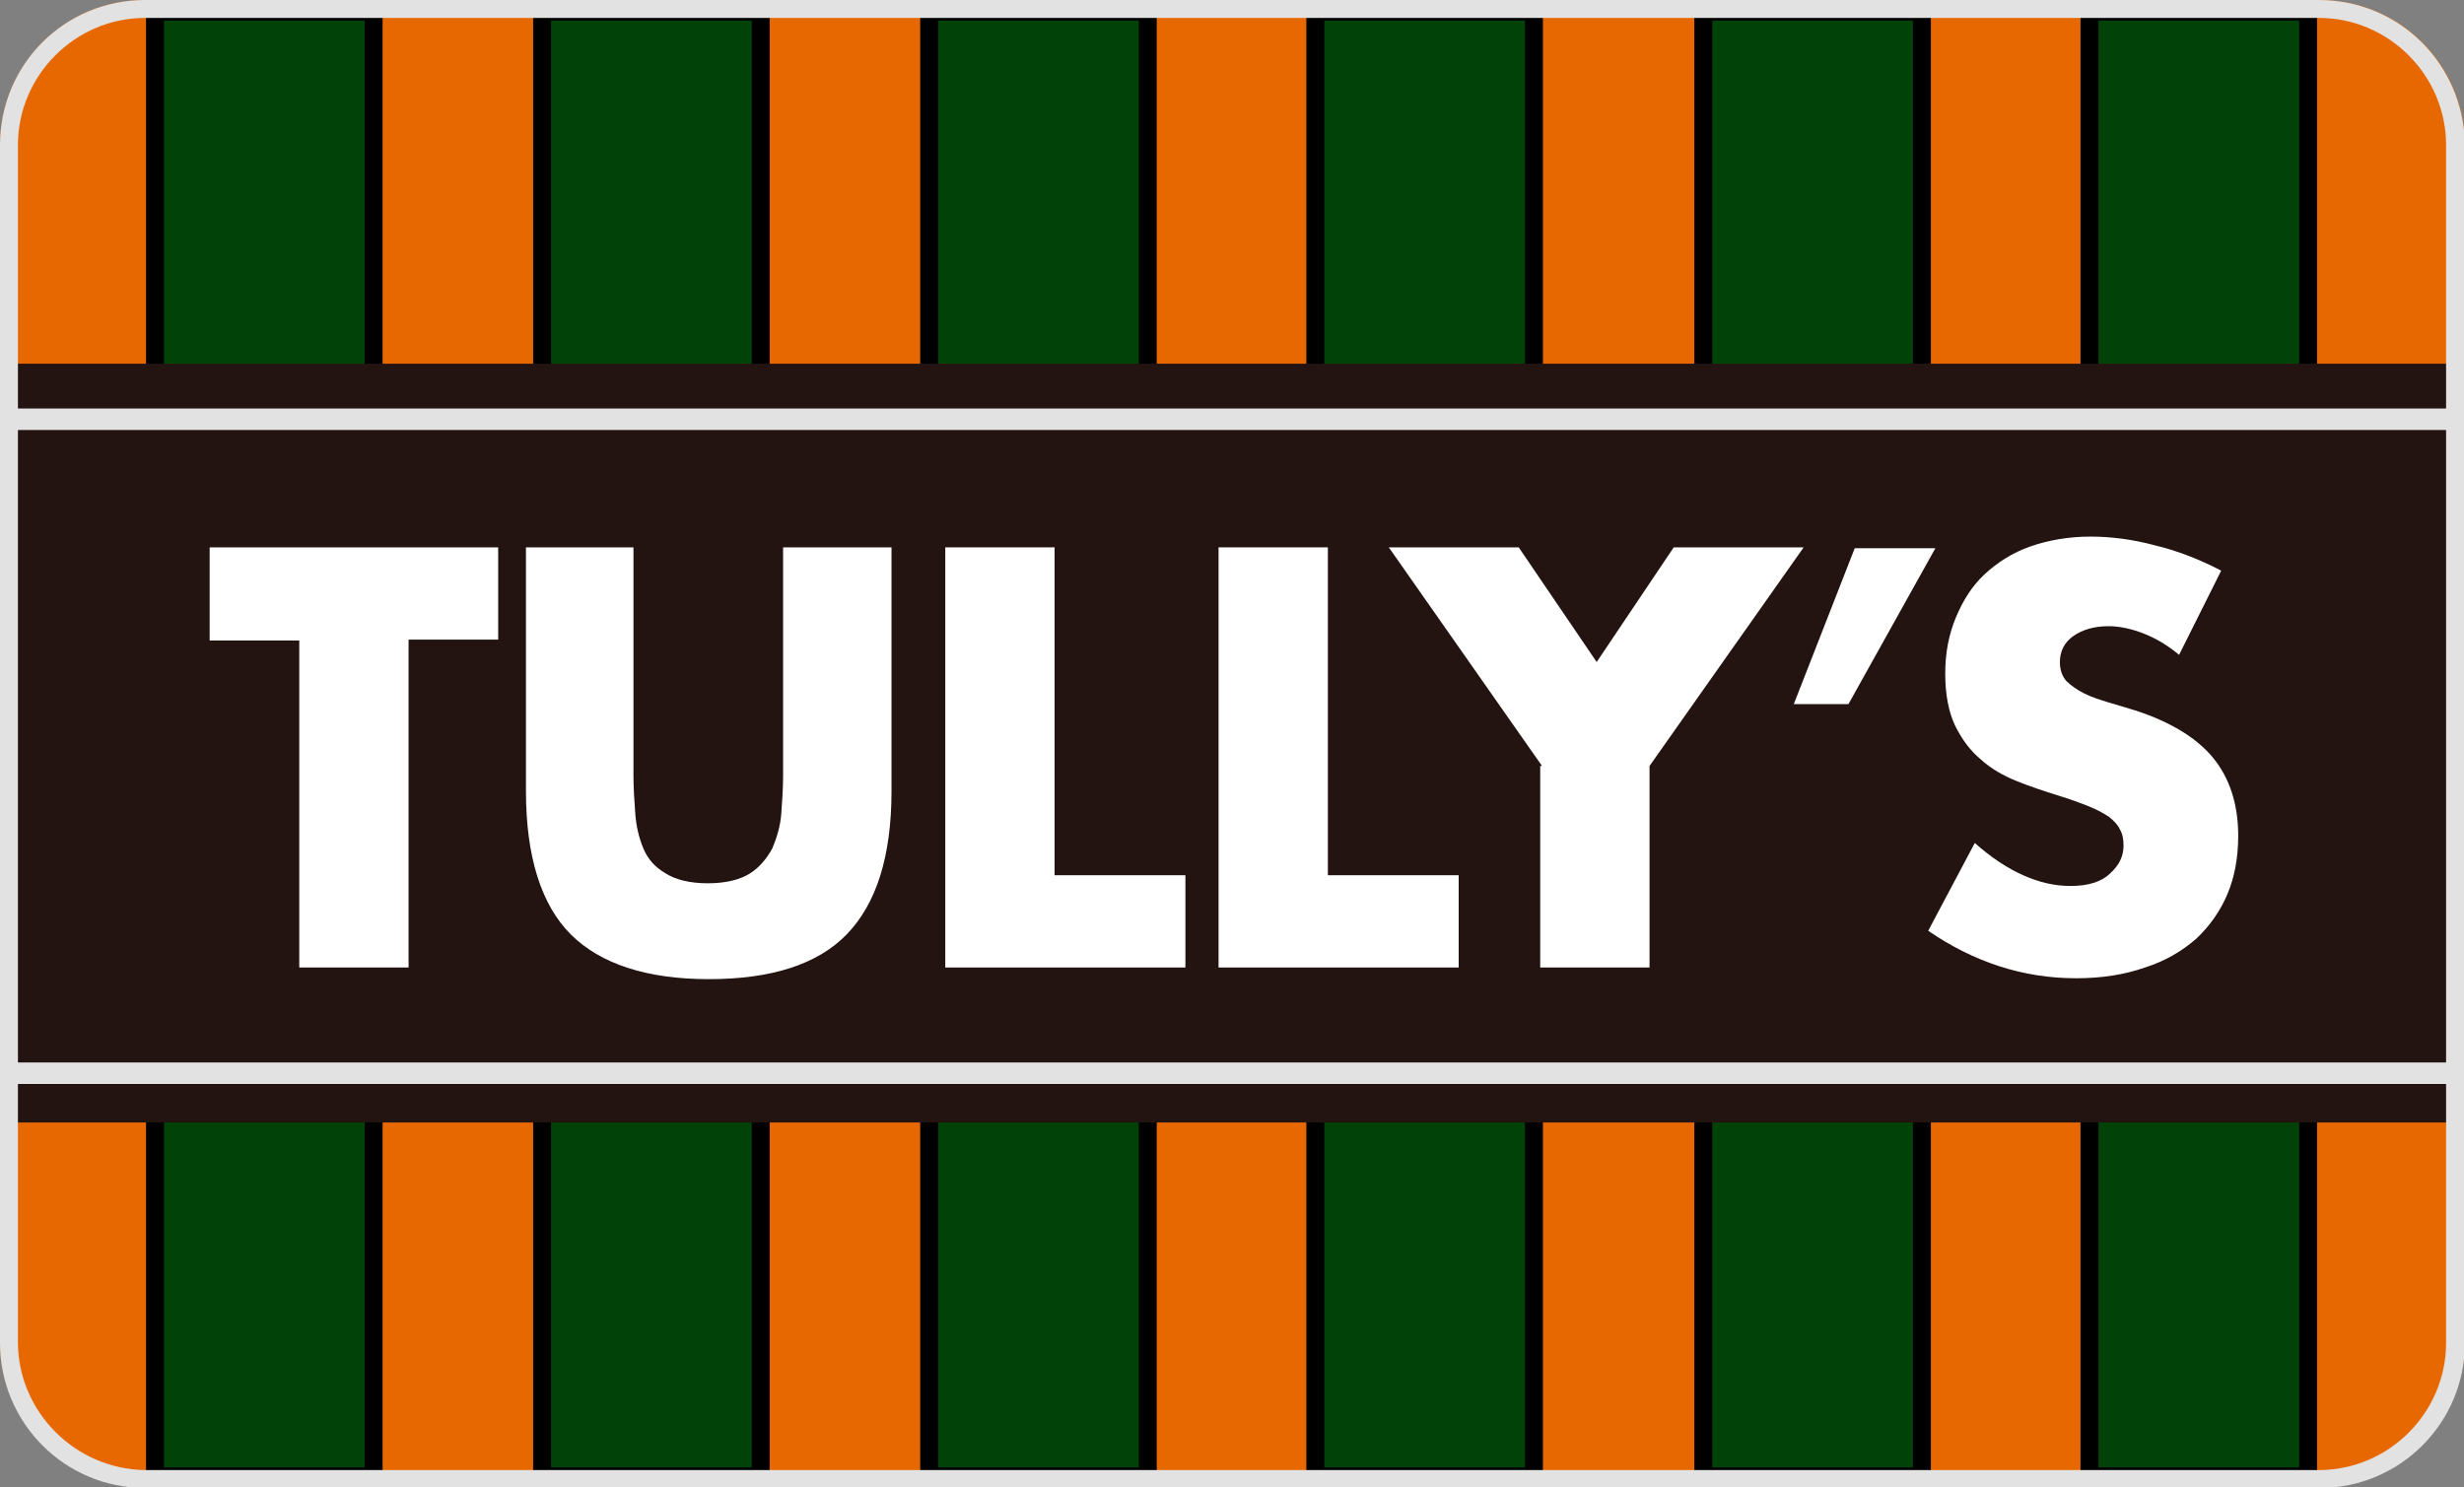
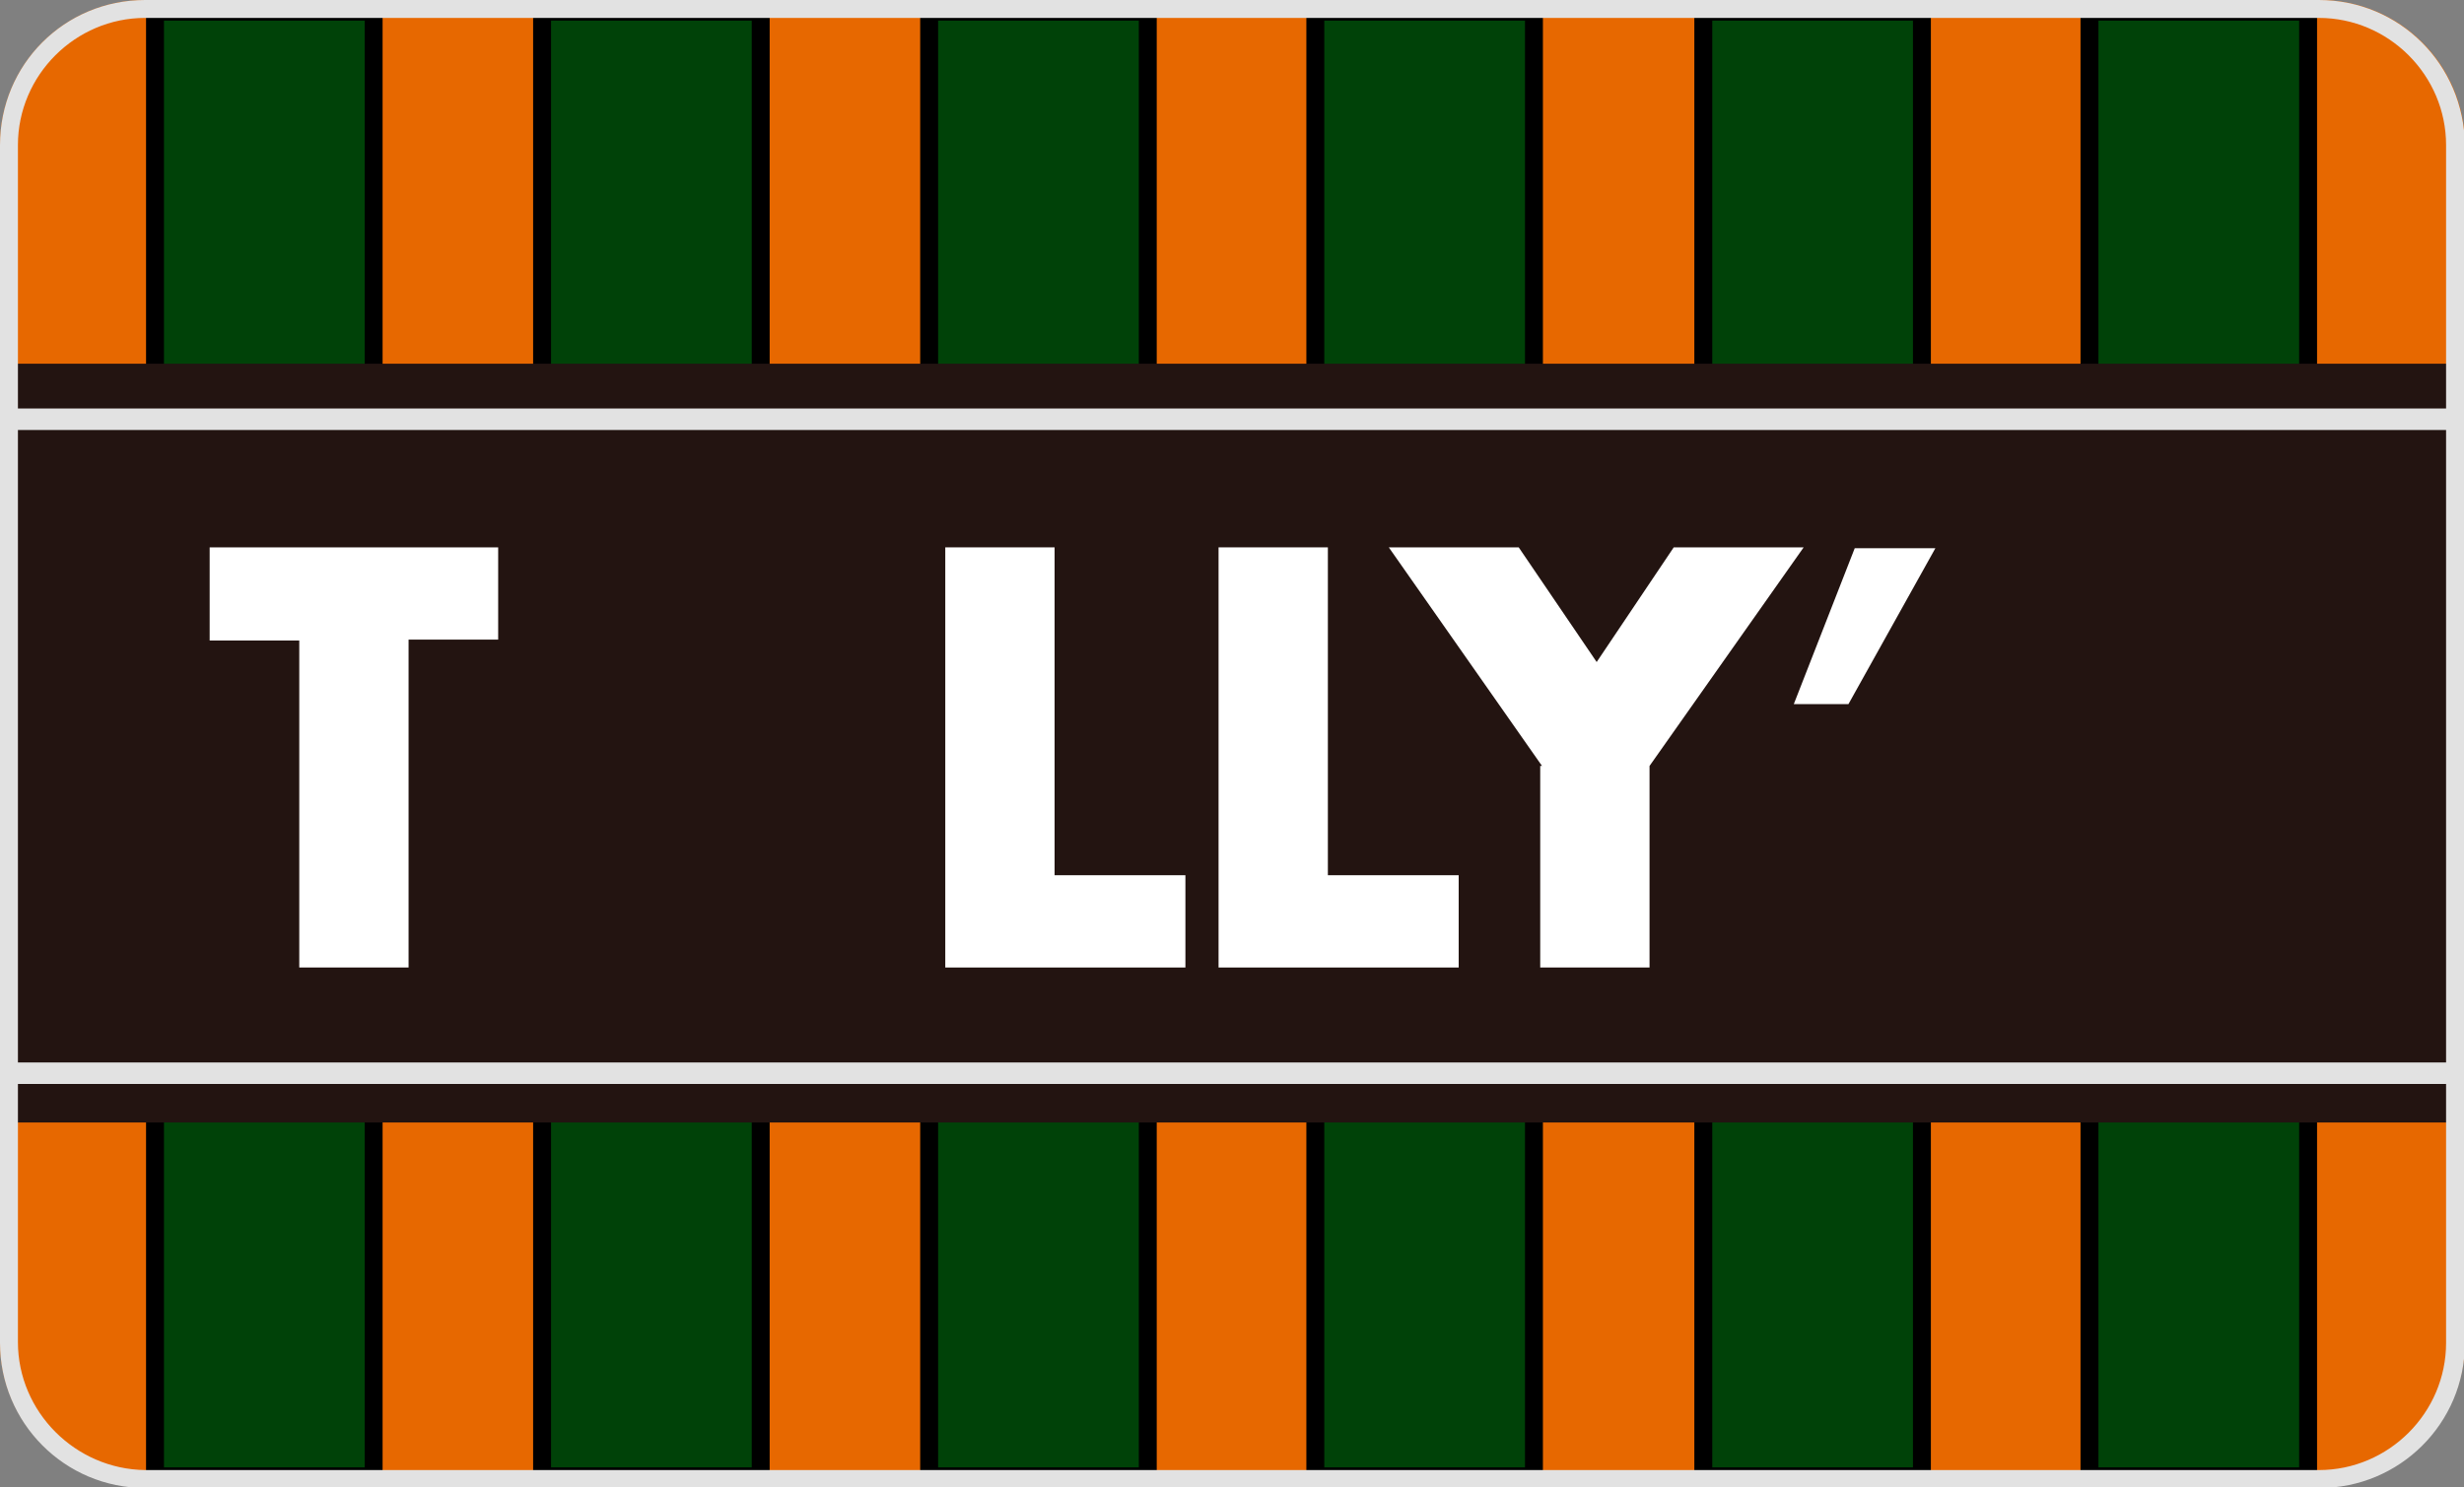
<svg xmlns="http://www.w3.org/2000/svg" enable-background="new 0 0 275 166" viewBox="0 0 275 166">
  <rect x="0" y="0" width="275" height="166" fill="#808080" stroke="none" />
  <path d="m258.8 166h-242.6c-9 0-16.2-7.3-16.2-16.2v-133.6c0-9 7.2-16.2 16.2-16.2h242.7c8.9 0 16.2 7.2 16.2 16.2v133.7c-.1 8.8-7.3 16.1-16.3 16.1z" fill="#e76800" />
  <g fill="#004208" stroke="#000" stroke-miterlimit="10" stroke-width="2">
    <path d="m17.3 1.3h24.4v163.5h-24.4z" />
    <path d="m60.5 1.3h24.4v163.5h-24.4z" />
    <path d="m103.7 1.3h24.4v163.5h-24.4z" />
    <path d="m146.8 1.3h24.4v163.5h-24.4z" />
    <path d="m190.1 1.3h24.4v163.5h-24.4z" />
    <path d="m233.2 1.3h24.4v163.5h-24.4z" />
  </g>
  <path d="m0 40.6h275.1v84.7h-275.1z" fill="#231411" />
  <path d="m0 45.6h275.1v2.4h-275.1z" fill="#e2e2e2" />
  <path d="m0 118.6h275.1v2.4h-275.1z" fill="#e2e2e2" />
  <path d="m258.8 2c7.8 0 14.2 6.4 14.2 14.2v133.7c0 7.8-6.4 14.2-14.2 14.2h-242.6c-7.8-.1-14.2-6.5-14.2-14.3v-133.6c0-7.8 6.4-14.2 14.2-14.2zm0-2h-242.6c-9 0-16.2 7.2-16.2 16.2v133.7c0 8.9 7.2 16.2 16.2 16.2h242.7c8.9 0 16.2-7.2 16.2-16.2v-133.7c-.1-9-7.3-16.2-16.3-16.2z" fill="#e2e2e2" />
  <g fill="#fff">
    <path d="m45.6 71.5v36.5h-12.2v-36.5h-10v-10.4h32.2v10.3h-10z" />
-     <path d="m70.7 61.1v25.5c0 1.4.1 2.8.2 4.2s.4 2.7.9 3.9 1.3 2.1 2.5 2.8c1.1.7 2.7 1.1 4.7 1.1s3.6-.4 4.7-1.1 1.9-1.7 2.5-2.8c.5-1.2.9-2.5 1-3.9s.2-2.8.2-4.2v-25.5h12.1v27.2c0 7.3-1.7 12.6-5 16s-8.5 5-15.4 5-12.1-1.7-15.4-5-5-8.7-5-16v-27.2z" />
    <path d="m117.7 61.1v36.6h14.6v10.3h-26.8v-46.9z" />
    <path d="m148.2 61.1v36.6h14.6v10.3h-26.8v-46.9z" />
    <path d="m172.1 85.5-17.1-24.4h14.5l8.7 12.8 8.6-12.8h14.5l-17.2 24.4v22.5h-12.2v-22.5z" />
    <path d="m207 61.2h9l-9.7 17.4h-6.1z" />
-     <path d="m243.2 73.1c-1.3-1.1-2.7-1.9-4-2.4s-2.6-.8-3.9-.8c-1.6 0-2.9.4-3.9 1.1s-1.5 1.7-1.5 2.9c0 .8.2 1.5.7 2.1.5.5 1.2 1 2 1.4s1.7.7 2.7 1 2 .6 3 .9c4 1.3 6.9 3.1 8.7 5.3s2.8 5.1 2.8 8.7c0 2.4-.4 4.6-1.2 6.5s-2 3.6-3.5 5c-1.6 1.4-3.5 2.5-5.7 3.2-2.3.8-4.8 1.2-7.7 1.2-5.9 0-11.4-1.8-16.5-5.3l5.2-9.8c1.8 1.6 3.6 2.8 5.4 3.6s3.5 1.2 5.3 1.2c2 0 3.5-.5 4.4-1.4 1-.9 1.5-1.9 1.5-3.1 0-.7-.1-1.3-.4-1.8-.2-.5-.7-1-1.2-1.4-.6-.4-1.3-.8-2.3-1.2s-2.1-.8-3.4-1.2c-1.6-.5-3.1-1-4.6-1.6s-2.9-1.4-4-2.4c-1.2-1-2.1-2.2-2.9-3.8-.7-1.5-1.1-3.4-1.1-5.8 0-2.3.4-4.4 1.2-6.3s1.8-3.5 3.2-4.8 3.1-2.4 5.1-3.1 4.3-1.1 6.7-1.1c2.3 0 4.7.3 7.3 1 2.5.6 5 1.6 7.3 2.8z" />
  </g>
</svg>